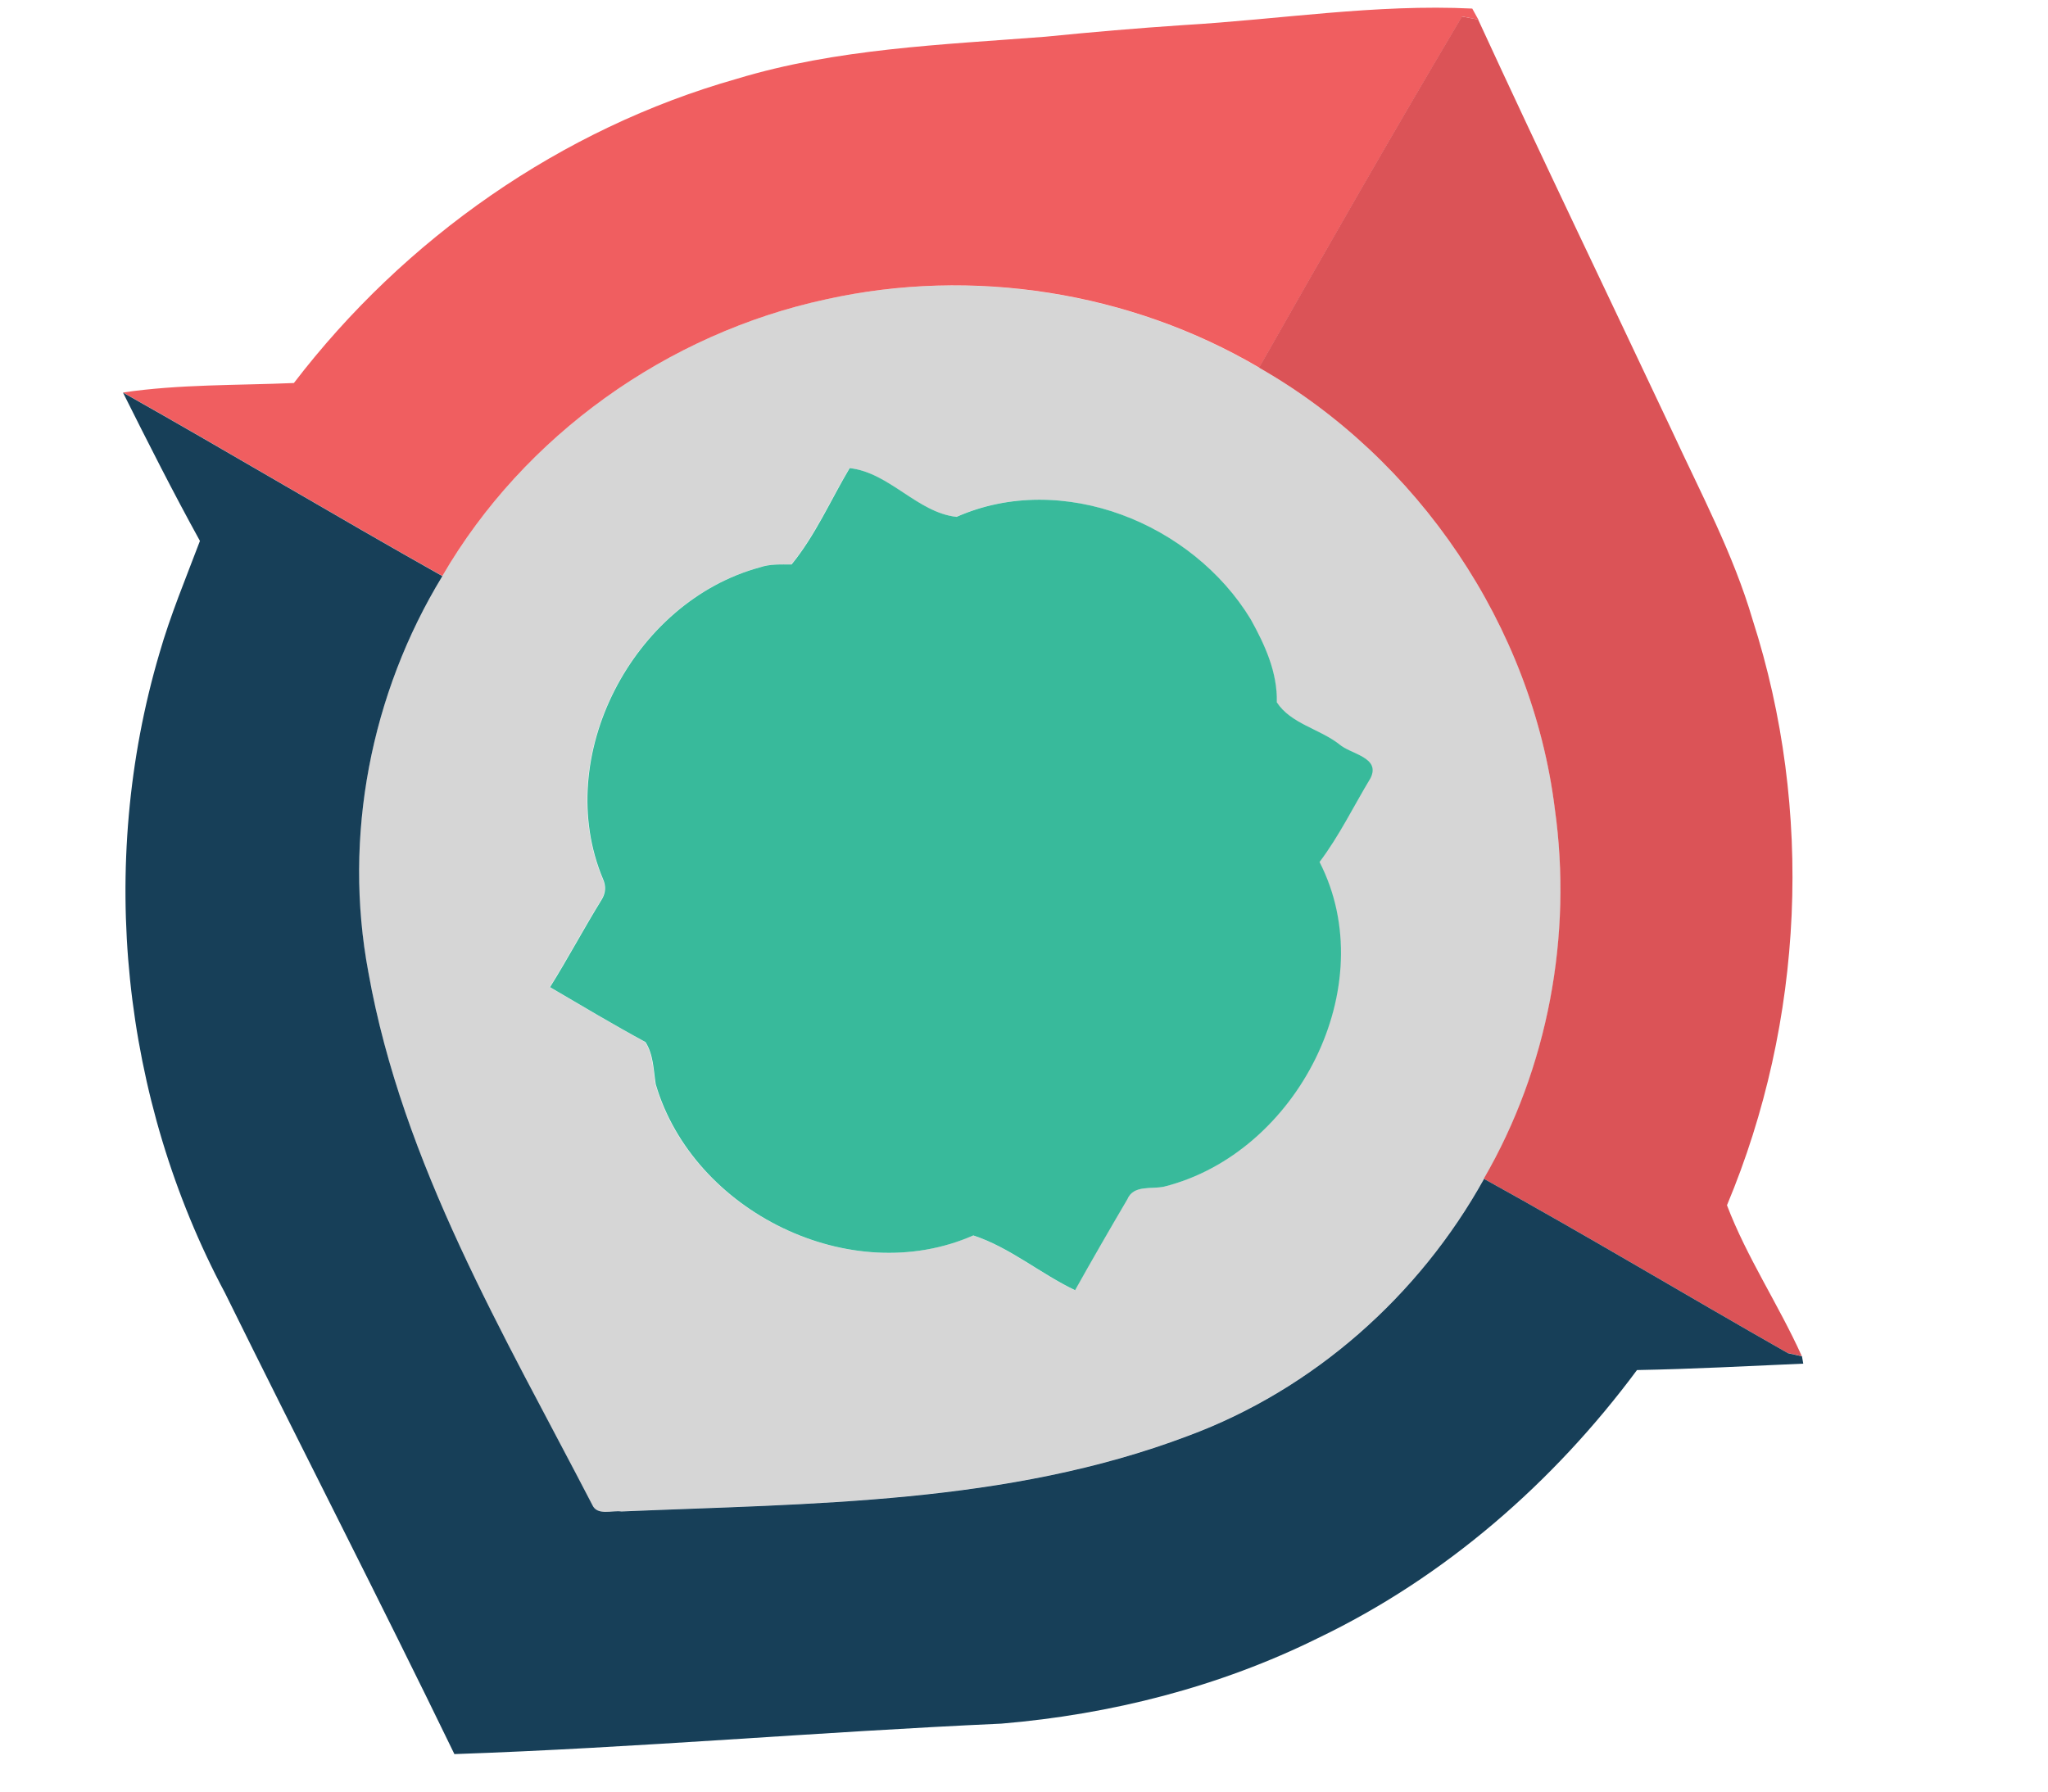
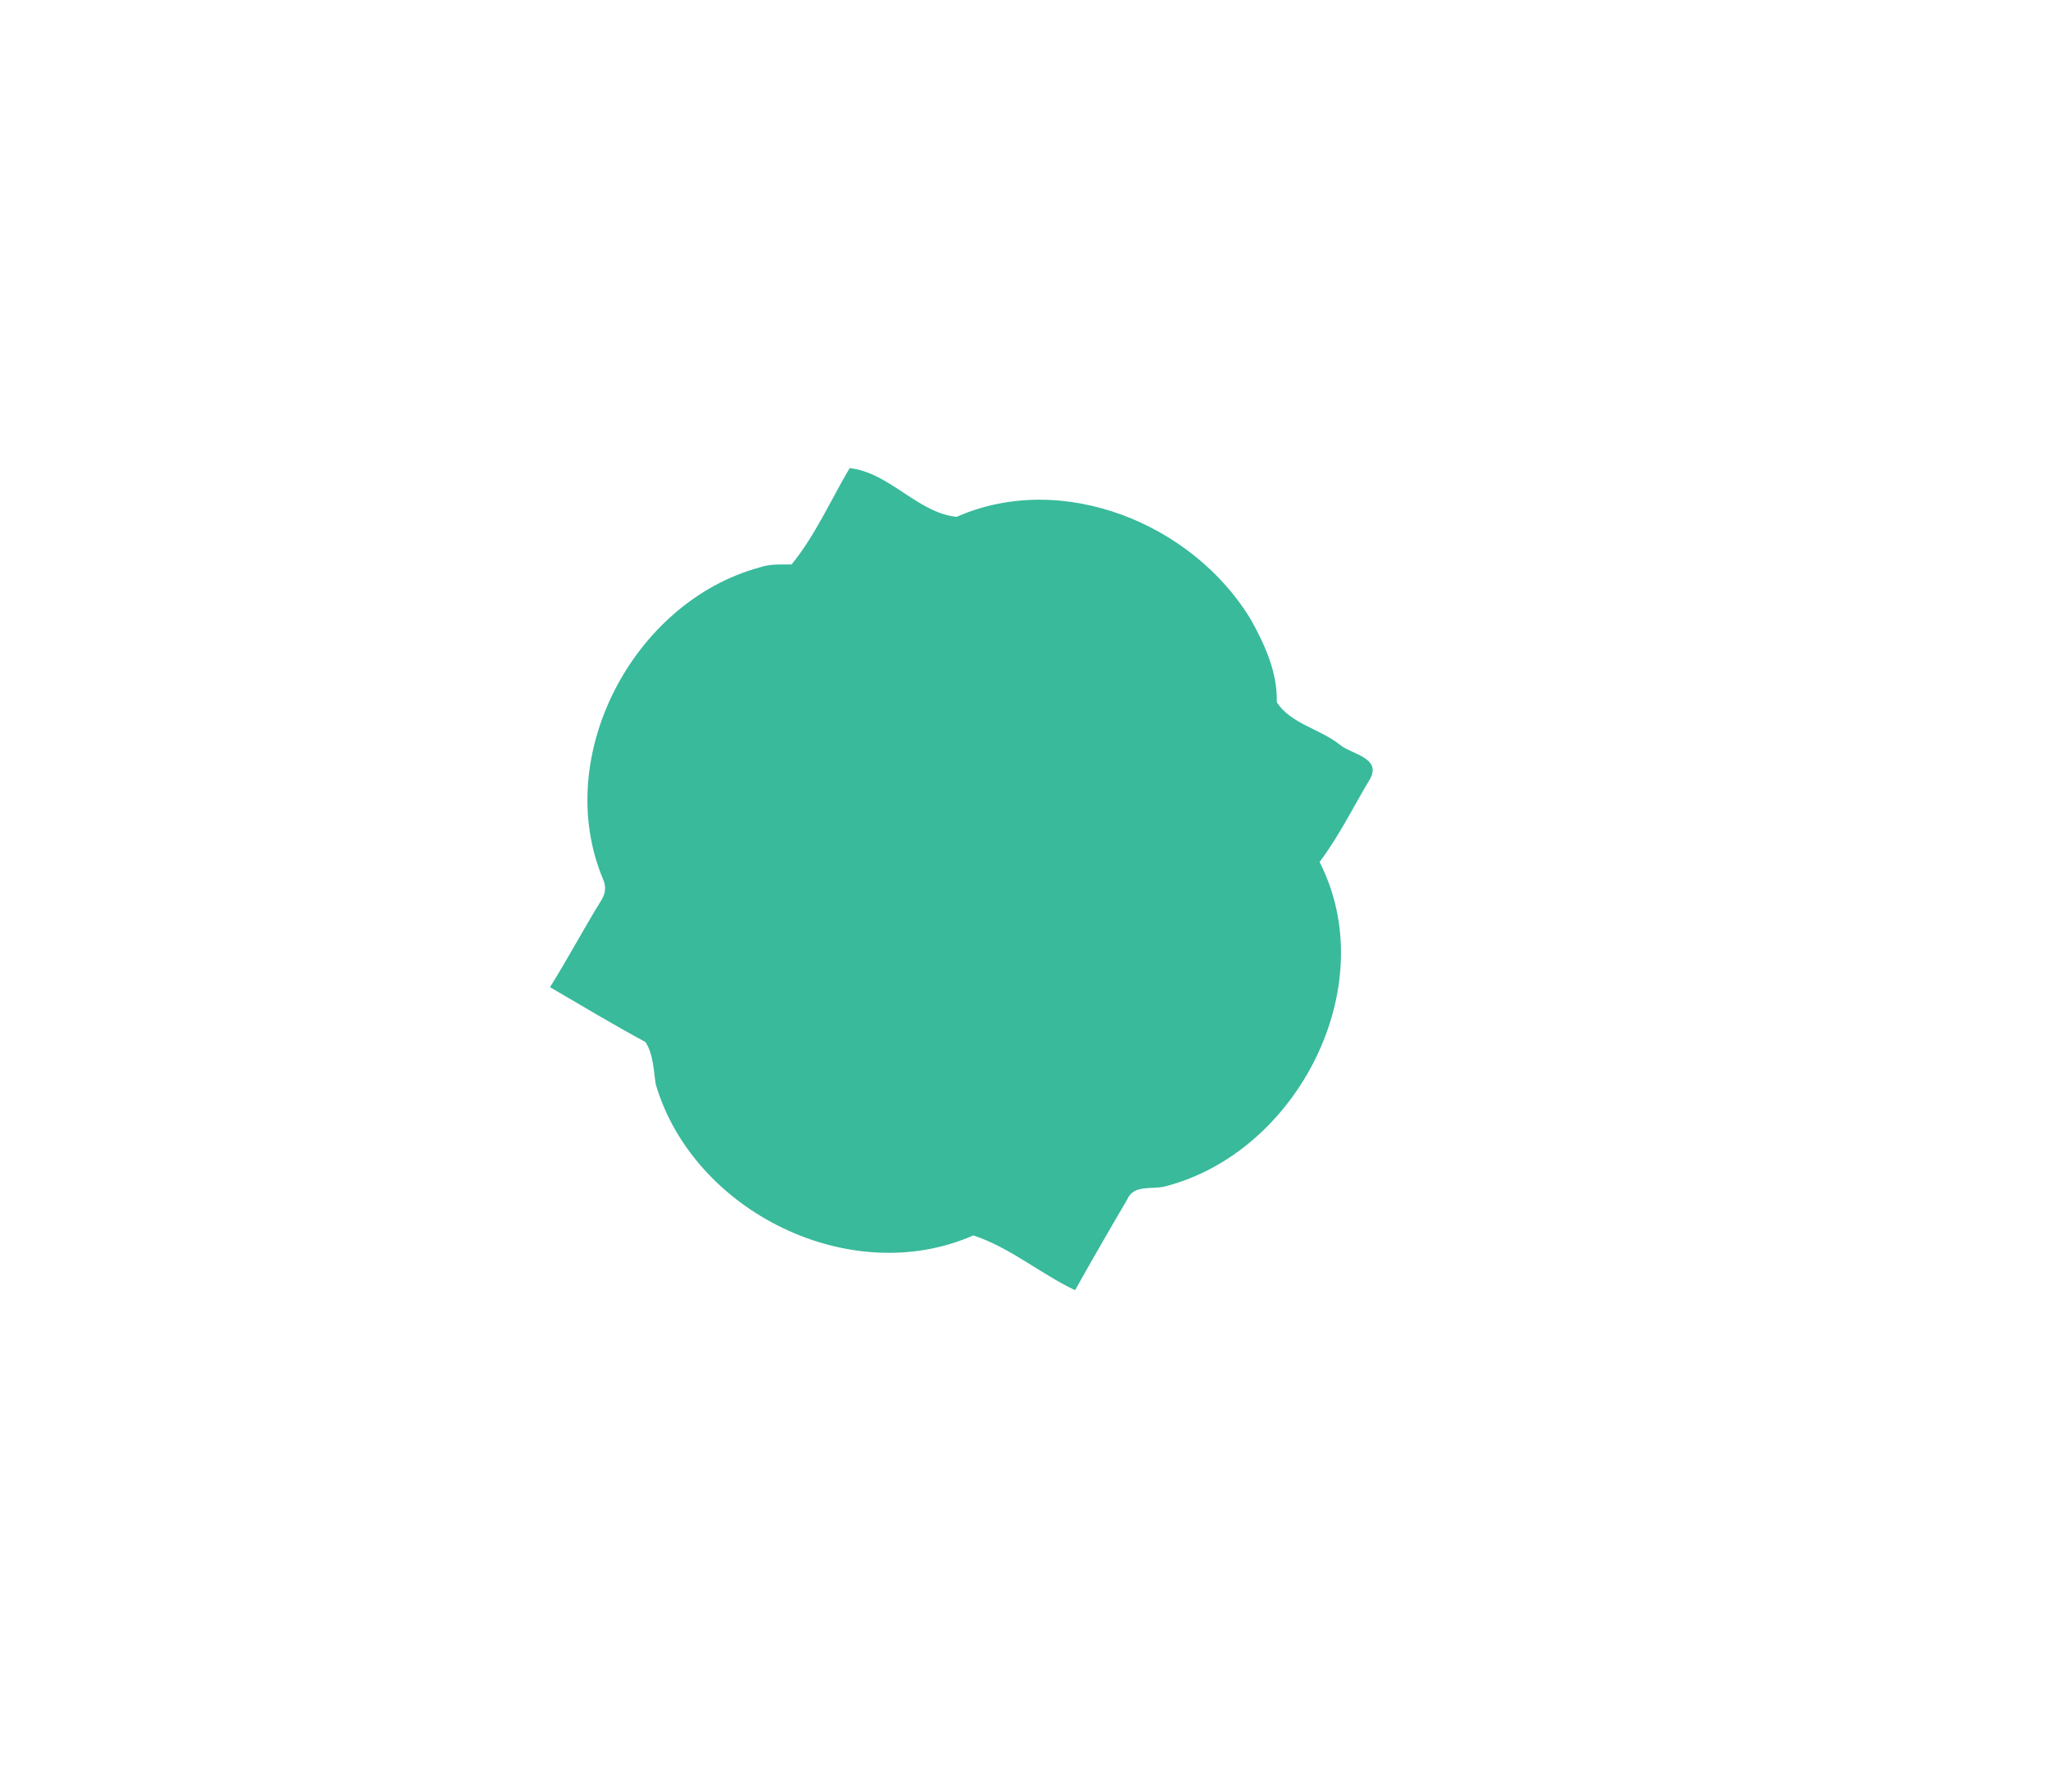
<svg xmlns="http://www.w3.org/2000/svg" width="16" height="14" viewBox="0 0 16 14" fill="none">
  <g clip-path="url(#clip0_299_2237)">
-     <path d="M6.453 2.339C7.595 2.086 8.829 2.28 9.837 2.874C11.083 3.585 11.971 4.895 12.148 6.321C12.287 7.309 12.095 8.347 11.593 9.212C11.087 10.125 10.26 10.857 9.279 11.22C7.87 11.754 6.338 11.747 4.854 11.81C4.781 11.799 4.664 11.847 4.626 11.759C3.935 10.424 3.145 9.097 2.877 7.598C2.678 6.539 2.895 5.42 3.456 4.501C4.093 3.402 5.213 2.606 6.453 2.339ZM6.636 3.658C6.486 3.909 6.367 4.183 6.181 4.411C6.098 4.411 6.012 4.406 5.932 4.434C4.944 4.702 4.307 5.914 4.708 6.869C4.733 6.925 4.729 6.979 4.697 7.031C4.558 7.256 4.434 7.489 4.294 7.714C4.542 7.859 4.788 8.006 5.04 8.143C5.103 8.243 5.102 8.361 5.12 8.473C5.413 9.469 6.642 10.076 7.602 9.654C7.886 9.747 8.125 9.953 8.396 10.082C8.529 9.843 8.667 9.607 8.804 9.371C8.854 9.255 8.996 9.296 9.096 9.272C10.13 9.01 10.804 7.708 10.306 6.736C10.461 6.532 10.573 6.3 10.704 6.08C10.786 5.916 10.548 5.893 10.459 5.815C10.306 5.695 10.081 5.655 9.972 5.488C9.979 5.254 9.879 5.039 9.768 4.839C9.314 4.089 8.296 3.675 7.47 4.039C7.165 4.006 6.945 3.692 6.636 3.658Z" fill="#333333" fill-opacity="0.2" />
-     <path d="M9.246 0.196C9.997 0.152 10.749 0.03 11.502 0.067C11.514 0.089 11.538 0.132 11.55 0.154C11.518 0.147 11.455 0.135 11.423 0.129C10.884 1.037 10.359 1.955 9.838 2.873C8.829 2.279 7.596 2.085 6.454 2.339C5.214 2.606 4.094 3.402 3.456 4.501C2.62 4.031 1.797 3.538 0.961 3.067C1.401 3.002 1.851 3.012 2.296 2.993C3.161 1.863 4.383 1.005 5.756 0.616C6.537 0.379 7.358 0.35 8.166 0.287C8.526 0.251 8.886 0.22 9.246 0.196Z" fill="#F05E60" />
-     <path d="M11.421 0.129C11.453 0.135 11.516 0.147 11.548 0.153C12.044 1.23 12.559 2.298 13.064 3.37C13.288 3.855 13.542 4.33 13.693 4.845C14.17 6.329 14.094 7.981 13.492 9.418C13.646 9.824 13.897 10.198 14.077 10.598C14.049 10.591 13.994 10.579 13.966 10.573C13.174 10.122 12.391 9.652 11.592 9.211C12.094 8.346 12.286 7.308 12.147 6.32C11.97 4.894 11.082 3.584 9.836 2.873C10.357 1.955 10.882 1.037 11.421 0.129Z" fill="#DB5357" />
-     <path d="M0.961 3.068C1.797 3.539 2.62 4.032 3.456 4.502C2.896 5.42 2.679 6.539 2.878 7.598C3.145 9.097 3.936 10.425 4.627 11.759C4.665 11.847 4.782 11.8 4.855 11.811C6.339 11.748 7.871 11.755 9.28 11.221C10.261 10.858 11.087 10.126 11.594 9.212C12.393 9.653 13.175 10.123 13.968 10.574C13.995 10.58 14.051 10.593 14.078 10.599C14.081 10.613 14.086 10.642 14.088 10.656C13.655 10.675 13.222 10.698 12.789 10.706C12.137 11.585 11.288 12.325 10.298 12.8C9.527 13.182 8.679 13.397 7.823 13.469C6.398 13.533 4.976 13.658 3.55 13.707C2.965 12.5 2.351 11.307 1.758 10.104C0.949 8.588 0.759 6.755 1.245 5.107C1.331 4.807 1.452 4.518 1.562 4.227C1.352 3.846 1.156 3.458 0.961 3.068Z" fill="#173F58" />
    <path d="M6.638 3.658C6.948 3.692 7.167 4.006 7.473 4.039C8.298 3.675 9.316 4.089 9.771 4.839C9.882 5.039 9.981 5.254 9.975 5.488C10.084 5.655 10.308 5.695 10.462 5.815C10.551 5.894 10.789 5.916 10.707 6.081C10.575 6.3 10.463 6.532 10.309 6.736C10.807 7.708 10.133 9.01 9.098 9.272C8.999 9.296 8.856 9.255 8.807 9.372C8.669 9.607 8.532 9.844 8.399 10.082C8.128 9.953 7.889 9.747 7.604 9.654C6.645 10.076 5.416 9.469 5.123 8.473C5.105 8.361 5.106 8.243 5.043 8.143C4.79 8.006 4.545 7.859 4.297 7.714C4.437 7.49 4.561 7.256 4.7 7.031C4.732 6.979 4.736 6.925 4.711 6.869C4.31 5.914 4.946 4.702 5.935 4.434C6.015 4.406 6.101 4.411 6.184 4.411C6.37 4.183 6.489 3.909 6.638 3.658Z" fill="#38BA9B" />
  </g>
  <defs>
    <clipPath id="clip0_299_2237">
      <rect width="15.066" height="13.924" fill="white" />
    </clipPath>
  </defs>
</svg>